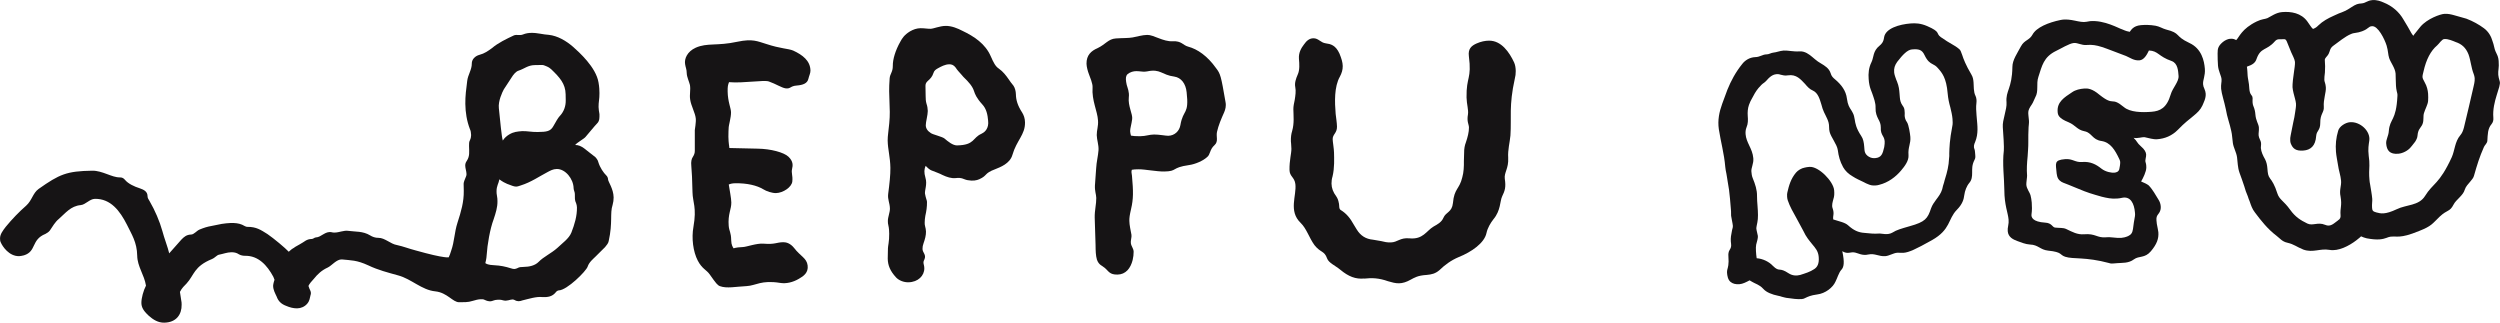
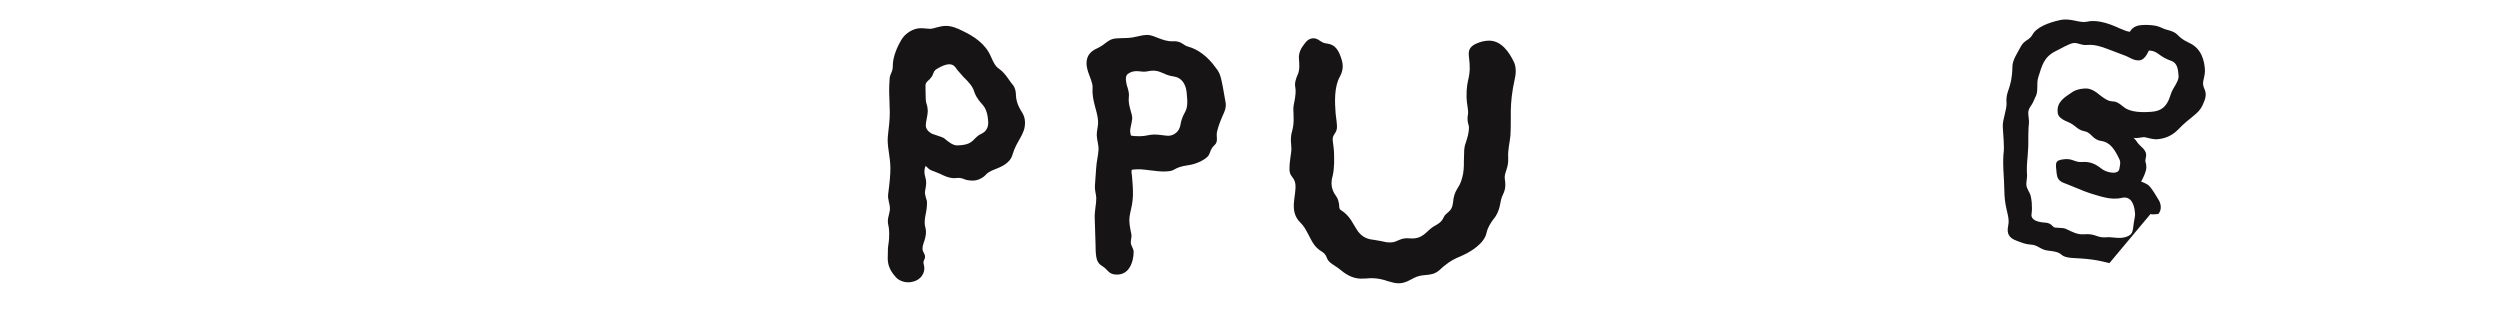
<svg xmlns="http://www.w3.org/2000/svg" id="_レイヤー_2" data-name="レイヤー 2" viewBox="0 0 735.38 94.89">
  <defs>
    <style>
      .cls-1 {
        fill: #161415;
      }
    </style>
  </defs>
  <g id="design">
    <g>
-       <path class="cls-1" d="M43.64,92.75c-1.57-1.41-2.03-2.51-2.05-3.62-.02-1.44.6-3.66,1.35-5.11-.5-3.2-2.53-5.6-2.58-8.81-.07-3.98-1.65-6.28-3.03-9.13-2.06-4.06-4.78-7.67-9.42-7.59-1.55.03-2.74,1.71-4.17,1.84-2.98.27-4.5,2.4-6.46,4.09-1.09.9-1.84,2.24-2.6,3.36-.33.45-.87.79-1.31,1.02-4.29,1.73-2.57,5.13-6.31,6.3-.55.12-.99.24-1.43.25-2.99.05-4.92-2.91-5.38-4-.23-.44-.23-.77-.24-1.21-.02-1.22.85-2.34,1.71-3.46,1.84-2.24,3.91-4.38,5.98-6.19,1.75-1.58,1.93-3.68,3.68-4.93,6.13-4.31,8.21-5.23,15.74-5.35,2.99-.05,5.79,2.01,8.11,1.97.66-.01,1.11.2,1.56.75.9,1.09,2.69,1.95,4.36,2.47,1.22.42,2.23.96,2.25,2.29,0,.55.24.88.58,1.43,1.59,2.74,2.98,5.93,3.8,8.9.47,1.87,1.63,4.84,1.99,6.5l3.58-4.04c.76-.79,1.52-1.46,2.85-1.49.88-.01,1.64-1.13,2.52-1.48,1.43-.58,2.2-.81,3.52-1.05l2.98-.6c.88-.12,1.77-.25,2.65-.27,1.22-.02,2.33.07,3.33.5.67.32,1.12.65,1.56.64,2.65-.04,4,.93,5.9,2.11,1.9,1.3,5.27,4.12,6.28,5.21,1.2-1.13,1.42-1.02,1.64-1.24s.99-.57,1.53-.91c1.54-.8,1.97-1.58,3.62-1.61.44,0,.77-.46,1.21-.46,1.55-.03,2.73-1.93,4.62-1.52.33.11.55.1.89.1,1.33-.02,2.75-.71,3.97-.51,2.11.3,4.32.04,6.44,1.33.67.43,1.56.75,2.45.73,1.88-.03,3.57,1.82,5.46,2.12,1.89.41,3.45,1.05,5.45,1.57,4.45,1.25,6.89,1.77,8.33,1.96.55.1.89.1,1.44.09.21-.45.53-1.23.74-2,.95-2.67.91-5.33,1.85-8.22,1.05-3.23,1.89-6.12,1.84-9.33l-.04-2.1c0-.44.31-1.22.74-2.23.11-.22.1-.44.1-.67-.01-.77-.36-1.65-.37-2.43,0-.44.1-.89.42-1.34.97-1.45.73-2.67.7-4.44-.01-.66-.02-1.22.3-1.78.21-.45.32-1,.31-1.44-.01-.66-.13-1.33-.36-1.76-.92-2.42-1.3-4.85-1.34-7.39-.04-2.21.26-4.54.55-6.76.19-1.77,1.38-3.34,1.35-5.11-.02-1.22.96-2.23,2.28-2.58,1.43-.36,2.53-1.15,3.62-1.94,1.86-1.58,4.27-2.73,6.47-3.76.77-.34,1.88.08,2.65-.27.88-.35,1.65-.47,2.54-.48,1.77-.03,3.44.5,5.1.58,2.55.29,5.01,1.69,7.14,3.53,1.69,1.52,6.74,5.97,7.48,10.5.24,1.32.26,2.32.27,3.09.03,1.77-.29,2.66-.26,4.1.01.66.13,1.33.26,2.1v.77c.03,1.11-.4,1.67-.62,1.89-.98,1.01-2.28,2.69-3.47,4.04-.43.56-2.41,1.59-3.06,2.38,1.99-.03,3.12,1.5,5.92,3.55.22.22.79.87.91,1.53.47,1.54,1.49,3.07,2.39,3.94.23.22.45.66.46,1.1.01.66,1.59,2.74,1.64,5.28.01.77-.09,1.44-.3,2.22-.84,2.56.08,5.09-1.15,10.64-.1.67-.64,1.23-1.08,1.79l-2.83,2.81c-.54.56-1.86,1.58-2.28,2.91-.42,1.33-6.08,6.96-8.51,7-.22,0-.66.23-.88.57-.98,1.23-2.3,1.48-3.96,1.39-1.77-.19-3.86.51-5.85.98-.33.12-.66.23-1.1.24-.33,0-.78-.1-1.11-.31-.22-.11-.45-.21-.67-.21-.77.01-1.65.58-2.76.27-.67-.21-1.22-.2-1.55-.19-1.22.02-1.54.47-2.32.48-.33,0-.89-.1-1.56-.42-.34-.22-.78-.21-1.22-.2-.66.01-1.54.25-2.32.48-1.43.47-2.65.38-3.98.4-1.88.03-3.48-2.82-7.02-3.2-3.99-.38-7.03-3.65-10.92-4.69-3-.84-5.89-1.56-8.79-2.95-3.46-1.6-5.12-1.46-7.78-1.75-1.55-.08-2.96,1.82-4.17,2.39-1.76.8-2.96,1.93-4.04,3.28-.54.56-1.41,1.57-1.62,2.13.23.66.35.99.58,1.43.12.33.24.77.02,1.33-.21.78-.2,1.55-.95,2.45-.76.9-1.86,1.36-2.96,1.38-1.11.02-2.22-.29-3.22-.72-1.45-.53-2.35-1.4-2.81-2.72-.46-.99-1.03-1.97-1.05-3.19,0-.33.1-.67.2-1.11.11-.22.1-.44.21-.67l-.35-.88c-1.83-3.4-4.42-6.23-8.29-6.17-.55,0-1.22-.09-1.78-.41-.78-.54-1.56-.64-2.33-.63-1.22.02-2.31.48-3.64.73-.55.12-1.31,1.02-1.97,1.25-5.39,2.19-5.23,4.73-7.51,7.21-.54.56-1.42,1.35-1.95,2.47l.37,2.43c.12.44.12.88.13,1.33.05,2.88-1.57,5.23-5.11,5.29-1.77.03-3.22-.83-4.68-2.13ZM151.31,79.12c.33,0,.55-.12.88-.24.55-.34,1.1-.35,1.76-.36,1.77-.03,3.42-.39,4.51-1.51,1.41-1.46,3.72-2.5,5.47-4.07,1.52-1.46,3.38-2.71,4.13-4.5.96-2.45,1.69-4.9,1.65-7.44,0-.44-.13-.88-.24-1.21-.46-.88-.36-1.65-.38-2.76,0-.55-.35-1.1-.36-1.65-.05-2.77-2.42-5.71-4.96-5.67-1.11.02-1.87.47-2.75.93-2.41,1.26-4.82,2.96-7.79,3.89-.44.12-.88.35-1.43.36-.33,0-.67-.1-1-.2-1-.43-2-.52-3.91-1.93-.2,1.22-.85,1.9-.83,3.55,0,.33.01.77.13,1.33.12.55.13.99.14,1.55.03,1.77-.5,3.44-1.13,5.33-1.06,2.78-1.87,7.56-2.04,10.44,0,.33-.09,1.22-.4,2.44.33.22.78.54,2.67.62,1.77.08,3.22.39,4.88.91.33.1.67.21,1,.2ZM151.52,38.83c.77-.12,1.44-.25,2.1-.26,1.55-.03,2.77.29,4.54.26,2.66-.04,3.76-.17,4.62-1.74.75-1.34,1.4-2.46,1.83-2.91,1.31-1.35,1.83-3.02,1.8-4.68l-.03-1.77c-.05-3.1-1.74-4.95-4.22-7.34-.22-.22-.79-.65-1.34-.86-.33-.1-.89-.43-1.34-.42l-2.21.04c-1.99.03-2.97,1.05-4.73,1.63-.77.23-1.53,1.13-2.07,2.03l-2.27,3.47c-.43.78-1.71,3.46-1.46,5.56.39,3.65.8,8.4,1.16,9.5.97-1.57,2.84-2.37,3.61-2.49Z" />
-       <path class="cls-1" d="M211.8,84.19c-.78-.32-1.12-.76-3.05-3.49-.91-1.31-2.24-1.62-3.5-4.04-1.37-2.63-1.88-6.61-1.27-9.94,1.01-5.77-.23-7.19-.28-10.18-.06-3.54-.21-6.19-.35-7.74-.13-1.21.08-2.1.4-2.55.43-.67.64-1.23.63-1.89v-6.09c0-.22.41-2.33.28-3.44-.14-1.55-1.39-3.74-1.64-5.51-.25-1.55.18-2.77-.07-4.31-.24-.99-.92-2.42-.94-3.41-.02-1.33-.36-1.76-.49-2.76-.25-1.54.6-3.66,3.13-4.81,3.41-1.5,6.19-.44,12.25-1.75,4.52-.96,5.97-.1,8.42.63,4.45,1.47,6.44,1.33,8,1.97,2.79,1.28,5.03,3.01,5.08,5.89.01.77-.42,1.56-.62,2.45-.31,1.33-1.63,1.8-3.4,1.94-1.99.14-1.75,1.03-3.31.83-1.22-.2-2.79-1.28-4.9-2.02-1.45-.53-7.4.57-11.73.2-.32.89-.42,1.22-.4,2.77.05,2.99.97,4.85.99,6.07.03,1.66-.71,3.77-.7,4.77,0,.44-.09,1-.07,2.44.04,2.1.26,2.65.28,3.32l8.3.19c3.87.05,7.76,1.09,9.11,2.39,1.46,1.41,1.26,2.63,1.05,3.52-.31,1.33.25,1.88.06,3.76-.19,1.66-2.71,3.36-4.81,3.4-1.11.02-2.77-.51-3.78-1.15-1.79-1.08-4.68-1.8-8.22-1.74-.77.01-1.33.13-1.88.36.25,1.77.73,3.97.75,5.3.03,1.99-1.05,3.45-.77,6.87.14,1.66.69,1.76.74,4.3.02,1.33.48,1.98.7,2.31.66-.23,1.88-.36,2.76-.38,1-.02,4.07-1.17,6.07-.99,3.32.28,3.75-.39,5.75-.43.88-.02,2.11.3,3.24,1.72,1.81,2.4,3.7,2.93,3.96,5.13.26,2.1-1.17,3.12-2.59,3.92-1.75,1.03-3.74,1.5-5.51,1.2-5.55-.9-7.07.78-9.83.94-3.21.16-5.85.76-7.86.02Z" />
      <path class="cls-1" d="M263.54,81.56c-1.69-1.85-2.38-3.5-2.41-5.49l.06-2.99c-.01-.66.41-2.11.37-4.32-.01-.77-.03-1.55-.26-2.54-.12-.33-.12-.77-.13-1.21-.02-1.11.62-2.56.6-3.66-.03-1.66-.71-2.64-.51-4.31.39-2.99.68-5.65.65-7.65-.05-3.21-.75-5.41-.8-8.06-.02-1.33.28-2.88.47-5.1.47-4.88-.34-7.41.11-13.17.09-1.33.96-1.9.93-3.67-.03-1.99.81-4.66,2.21-7.12.54-1.01,1.18-2.01,2.83-3.03.99-.57,1.98-.92,3.08-.94s2.11.19,2.99.17c.88-.01,2.64-.82,4.41-.85,1.77-.03,3.55.72,5,1.47,3.35,1.6,6.7,3.76,8.31,7.5.81,1.87,1.38,2.96,2.38,3.61,1.23.86,2.14,2.07,2.82,3.05.45.66.91,1.31,1.47,1.97.45.66.69,1.65.71,2.53.03,1.66.5,3.31,1.86,5.39.46.77.8,1.65.82,2.86.06,3.65-2.46,5.24-3.71,9.58-.73,2.56-3.59,3.6-5.02,4.18-3.41,1.27-2.18,1.81-4.71,2.96-.77.34-1.87.58-3.43.28-1.22-.2-1.56-.86-3.55-.61-1.22.13-2.55-.29-3.89-.93-.78-.43-2.01-.85-2.79-1.17-.56-.21-1-.31-2.13-1.51-.43,1-.52,1.89-.05,3.54.58,1.87-.27,3.66-.14,4.65.25,1.43.59,1.98.59,2.42.02,1.44-.18,2.77-.49,4.1-.1.67-.2,1.33-.19,2,0,.33.01.77.13,1.1.12.44.24.99.25,1.54.02,1.11-.29,2.22-.72,3.44-.21.56-.31,1.11-.3,1.66.02,1.11,1.13,1.64.6,2.98-.11.33-.32.56-.32,1,0,.55.24.88.25,1.66.04,2.21-1.81,4.12-4.69,4.17-1.33.02-2.78-.51-3.68-1.49ZM288.73,39.31c1.1-.46,2.18-1.7,1.93-3.79-.14-1.77-.5-3.53-1.74-4.84-1.69-1.85-2.15-3.06-2.39-3.83-.47-1.43-1.37-2.52-3.17-4.26l-.56-.65c-.56-.65-1.24-1.31-1.7-2.07-.57-.77-1.23-.98-1.9-.96-1.22.02-2.42.7-3.08,1.05-.88.46-1.31.8-1.52,1.46-.74,2.34-2.4,2.25-2.37,3.8l.05,2.99c.01.88.03,1.55.26,2.32.23.66.36,1.43.37,2.1.02,1.11-.61,3.33-.59,4.21.01.88.47,1.65,1.48,2.3.56.43,3.34,1.05,4.01,1.59,1.01.87,2.47,2.06,3.69,2.04,5.31-.09,4.5-2.29,7.25-3.44Z" />
      <path class="cls-1" d="M324.91,78.77c-.67-.65-1.67-.75-2.25-2.4-.35-1.21-.38-2.54-.4-4.31l-.25-8.07c-.04-2.1.49-3.99.46-5.76-.02-1.11-.48-1.98-.39-3.76,0-.33.1-.78.09-1.22l.27-3.77c.08-1.77.6-3.77.69-5.32.09-1.55-.49-2.98-.52-4.42-.02-1.44.51-2.66.37-4.32-.16-2.76-1.87-5.83-1.6-9.71.09-1.11-.83-3.2-1.06-3.86-.35-.88-.7-2.2-.72-3.09-.04-2.54,1.38-3.79,3.24-4.59,2.41-1.15,3.16-2.71,5.37-2.86,2.1-.15,3.65-.06,4.97-.3,1.44-.25,2.75-.71,4.3-.74,1.88-.03,4.68,2.02,7.45,1.87,2.65-.15,3.01,1.17,4.56,1.58,2.78.73,5.69,2.78,8.18,6.28,1.36,1.75,1.48,2.3,2.82,10.02.24,1.21-.07,2.21-.39,2.99-.85,1.9-1.71,3.9-2.12,5.79-.31,1.44.49,2.76-.71,3.88-1.53,1.35-1.17,2.79-2.26,3.58-1.09,1.01-3.4,2.05-5.27,2.3-5.3.75-3.29,1.83-7.27,1.89-2.21.04-5.77-.68-7.54-.65-.77.01-1.55.03-1.99.14-.21.45-.09,1,.03,1.77.41,4.64.45,6.74-.28,9.85-.41,1.78-.51,2.55-.49,3.44.02,1.22.38,2.76.62,4.08.12.66-.3,1.78-.18,2.44.13.99.8,1.54.82,2.53.01.77-.09,1.55-.29,2.44-.62,2.45-2.03,4.24-4.46,4.28-2.32.04-2.56-.95-3.8-2.04ZM339.52,39.57c1.33-.02,3.44.38,4.1.37,1.88-.03,3.3-1.38,3.6-3.16.81-4.77,2.61-2.92,1.83-9.66-.26-2.54-1.62-4.29-3.62-4.59-3.77-.49-4.02-2.37-7.99-1.53-1.76.36-3.22-.61-5.19.42-.88.46-1.09,1.01-1.07,1.9,0,.55.13.99.25,1.66.24.88.81,2.09.61,3.64-.29,2.55,1.19,4.96.99,6.4-.19,1.55-.62,2.78-.6,3.55,0,.44.12.77.24,1.32.56.1,1.33.2,2.66.18,1.88-.03,2.54-.48,4.2-.51Z" />
      <path class="cls-1" d="M401.31,81.92c-2.54.26-4.66-.59-7.01-2.54-1.57-1.3-3.46-2.04-3.93-3.36-.81-2.31-1.91-1.63-3.72-3.92-1.59-2.19-2.29-4.83-4.09-6.57-3.6-3.48-1.13-7.95-1.52-11.37-.26-2.1-1.7-2.19-1.73-4.18-.05-2.77.58-4.88.56-6.21-.02-1.33-.14-1.77-.15-2.21-.02-1.22.08-2.1.39-3.1.63-2.22.37-4.43.34-6.31-.01-.88.19-1.77.4-2.77.2-1.22.4-2.66.16-3.76-.24-1.21.18-2.44.71-3.66.64-1.34.5-3.22.37-4.65-.14-1.88.72-3.22,1.48-4.23.76-1.12,1.63-1.8,2.74-1.82,1.55-.03,2.12,1.29,3.68,1.49,1.44.2,2.88.51,4.03,3.03.58,1.43.93,2.53.95,3.64.02,1.11-.3,2.11-.83,3.11-1.72,3.02-1.53,7.55-1.25,10.98.13,1.21.37,2.54.39,3.76.03,1.88-1.29,2.23-1.27,3.67.01.77.38,2.76.4,3.98.03,1.66.18,4.42-.44,6.98-.21.67-.31,1.44-.3,2.11.02,1.33.49,2.54,1.39,3.74.34.55.57.88.81,2.2.12.55-.08,1.55.58,1.87,1.56.97,2.69,2.28,3.83,4.36l.8,1.31c1.14,1.86,2.7,2.83,4.81,3.02l2.33.4,1.44.31c.44.1,1,.09,1.44.09,1.99-.03,2.74-1.48,5.51-1.2,3.99.38,4.94-2.18,7.03-3.44,1.43-.8,2.41-1.37,2.94-2.59.75-1.78,2.52-1.59,2.81-4.36.37-4.32,1.92-4.02,2.75-7.57.42-1.45.5-3.22.47-4.77l.07-2.44c-.02-1.11.18-2.22.5-3,.53-1.56.94-3.11.92-4.44-.02-1-.69-1.65-.29-3.87.2-1.33-.38-2.98-.42-4.97-.1-6.19,1.57-5.34.68-12.18-.26-2.1.72-3,2.26-3.69,1.32-.58,2.53-.82,3.64-.83,3.65-.06,6.03,3.44,7.41,6.4.34.77.47,1.65.48,2.54.01.77-.08,1.55-.29,2.33-1.75,7.89-.92,11.3-1.27,16.62-.19,2.11-.81,4.22-.66,6.54.17,3.21-1.25,4.34-1,6.21.37,2.43.06,3.43-.8,5.21-.64,1.34-.37,4.1-2.54,6.68-.87,1.12-1.73,2.57-2.04,4.02-.61,3-4.44,5.61-8.18,7.11-2.2.92-4.06,2.28-5.69,3.86-1.2,1.02-2.3,1.26-3.74,1.39-2.65.15-3.64.84-4.73,1.41-1.21.68-2.31,1.03-3.41,1.05s-2.11-.3-3.22-.61c-2.67-.95-4.78-1.03-6.98-.77Z" />
    </g>
    <g>
-       <path class="cls-1" d="M511.58,83.59c-.97.08-1.88-.11-2.55-.68-.77-.65-.95-1.79-1.02-2.68-.04-.44.04-.63.1-.99.13-.54.51-1.38.3-3.95-.04-.44-.01-1.25.39-1.81.63-.94.4-1.64.33-2.43-.09-1.06.1-2.06.29-2.96.11-.81.36-1.1.3-1.72-.06-.71-.46-2.37-.51-2.9-.04-.44.02-.89-.02-1.34-.04-.44-.07-.88-.1-1.24-.07-.8-.14-1.68-.21-2.48-.14-1.77-.37-3.36-.68-5.02-.15-.79-.22-1.59-.37-2.29-.15-.7-.29-1.4-.34-2.02-.31-3.81-1.32-7.38-1.89-11.07-.39-2.64.12-5.09.99-7.48.44-1.19.95-2.57,1.53-4.14,1.04-2.58,2.43-5.19,4.37-7.58.72-.95,2.07-1.95,3.85-2.01,1.33-.02,2.16-.8,3.23-.8.71.03,1.39-.47,2.1-.53.88-.07,1.83-.51,2.98-.6s2.97.38,4.65.24c1.59-.13,2.93.92,3.79,1.65.19.16.57.49.77.65.57.49,1.14.89,1.7,1.2,1.31.78,2.44,1.49,2.91,2.88.26.96.74,1.37,1.31,1.85,1.82,1.54,3.21,3.3,3.5,5.68.24,1.85.75,2.61,1.26,3.37.2.25.32.6.52.94.32.6.36,1.13.51,1.83.18,1.14.39,2.55,1.91,4.83.6.84.79,1.98.88,3.13.03.35.06.71.08.97.1,1.15.77,1.72,1.33,2.03.66.39,1.28.43,1.81.39,1.86-.15,2.21-1.25,2.67-3.25.12-.72.16-1.26.13-1.7-.06-.71-.27-1.14-.58-1.65-.32-.6-.63-1.2-.56-2.45,0-.98-.31-1.67-.73-2.43-.43-.86-.86-1.8-.81-3.32.06-1.43-.5-2.81-.97-4.2-.34-.86-.68-1.73-.83-2.52-.13-.52-.18-1.14-.23-1.76-.13-1.59,0-3.3.84-4.97.69-1.39.36-3.24,2.37-4.83.58-.49,1.16-1.08,1.32-2.42.4-2.71,4.58-3.85,7.77-4.11,1.51-.12,2.94-.06,4.88.76,4.16,1.8,2.49,2.11,4.01,3.24,2.93,2.08,3.93,2.26,5.37,3.48.47.32.6.84.95,1.79.36,1.13,1.04,2.94,2.7,5.75.52.85.58,1.65.64,2.35.09,1.06-.04,2.77.59,3.96.11.26.23.6.26.96s.06.71,0,1.07c-.16,1.26-.07,2.41.03,3.65.02.27.04.44.06.71.19,2.3.56,4.68-.48,7.17-.3.65-.51,1.38-.19,2.06.11.26.15.7.17.97.02.27.04.53.06.71.05.62.08.97-.23,1.53-.77,1.49-.67,2.64-.68,3.71,0,1.16-.09,2.15-.82,3.01-.81.96-1.32,2.34-1.49,3.6-.16,1.26-.5,2.62-2.22,4.37-2.63,2.71-1.75,5.76-7.29,8.89-4.86,2.72-6.75,3.58-8.34,3.72-.53.04-1.61-.05-1.87-.02-1.15.09-2.33.9-3.48,1-1.95.16-3.11-.9-5.03-.48-1.75.41-2.97-.38-3.88-.57-1.37-.33-2.09.62-3.78-.4.72,3.33.47,4.68-.26,5.46-.74.77-1.22,2.51-1.76,3.53-.75,1.67-2.92,3.45-5.4,3.74-1.85.24-2.71.67-3.39.99-.34.21-.69.32-1.04.35-1.42.12-2.86-.12-4.12-.29-.63-.04-1.27-.25-1.81-.38-.37-.15-.73-.21-1-.27-1.9-.38-3.56-1.04-4.44-2.04-.69-.75-1.15-.97-1.71-1.29-.46-.23-1.2-.53-2.33-1.23-1.03.53-1.96,1.05-3.03,1.14ZM533.75,79.09c.76-.51,1.4-1.45,1.23-3.49-.14-1.77-1.02-2.68-1.91-3.76-.8-1-1.78-2.08-2.64-3.97-.63-1.2-1.27-2.39-1.89-3.5-1.04-1.87-2.08-3.66-2.68-5.48-.12-.35-.15-.7-.18-1.06-.04-.53,0-.98.08-1.25.46-2,1.01-4,2.55-5.82.57-.67,1.59-1.29,2.55-1.46.44-.13.88-.16,1.41-.21,2.66-.22,7.03,4.23,7.25,6.89.08.97.06,1.78-.23,2.6-.2.82-.56,1.83-.22,2.69.59,1.73,0,2.14.18,3.28,1.74.57,3.46.87,4.42,1.77,1.54,1.39,2.93,2.08,4.81,2.19,1.44.15,2.79.3,4.2.19.88-.07,2.54.59,4.07-.33,1.1-.71,2.41-1.09,5.02-1.84,4.53-1.26,5.25-2.21,6.25-5.24.36-1.01.92-1.77,1.48-2.53.72-.95,1.45-1.9,1.8-3.09.12-.63.33-1.36.55-2,.06-.36.21-.73.27-1,.64-2.01,1.11-3.92,1.2-6.07.05-.45.1-.9.06-1.43.04-1.7.11-4.02.87-7.91.2-.82.13-1.61.08-2.32-.09-1.06-.36-2.2-.63-3.33-.38-1.31-.66-2.62-.79-4.12-.38-4.6-1.66-6.1-2.93-7.51-.49-.58-1.05-.89-1.52-1.12-.74-.38-1.5-.86-2.36-2.66-.76-1.63-1.75-1.82-3.7-1.66-1.33.11-2.72,1.56-4.33,3.65-.72,1.04-1.01,1.87-.9,3.1.06.71.39,1.48.62,2.18.1.17.12.35.22.52.56,1.38.65,2.44.73,3.42.04.44.06.8.1,1.24.06.8.22,1.59.82,2.43.4.5.52.94.56,1.38l.06.8c.02.26-.04.54-.02.8.04.53.19,1.23.69,1.9.51.76.9,3.4.98,4.29.17,2.04-.73,3-.54,5.39.13,1.59-1.07,3.21-2.21,4.55-1.54,1.82-3.72,3.51-6.43,4.18-.35.12-.7.15-1.05.18-.8.07-1.52-.05-2.17-.36-.46-.14-.83-.38-1.3-.61-1.11-.53-2.31-1.06-3.26-1.69-1.22-.7-2.18-1.6-2.81-2.71-.94-1.7-1.34-3.27-1.57-5.04-.23-1.67-2-3.76-2.4-5.33-.25-.87-.07-1.95-.31-2.74-.39-1.48-1.29-2.66-1.77-4.13-.12-.35-.24-.78-.38-1.31-.48-1.56-.98-3.31-2.47-3.99-.92-.37-1.61-1.12-2.3-1.95-1.27-1.32-2.55-2.91-5.02-2.53-.97.17-1.52-.05-2.15-.18-.37-.15-.73-.21-1.17-.17-.71.06-1.67.31-2.97,1.85-.16.19-.49.49-.74.68-.51.31-1,.8-1.65,1.56-.73.86-1.43,2.08-2.04,3.29-.16.28-.47.84-.76,1.67-.36,1.01-.44,2.17-.36,3.24.1,1.15.1,2.31-.35,3.33-.3.74-.33,1.45-.28,2.07.09,1.15.54,2.18,1.07,3.3.54,1.11,1.08,2.32,1.2,3.73.06.8-.06,1.43-.27,2.16-.13.55-.35,1.19-.3,1.72.06.71.11,1.33.44,2.1.67,1.64,1.26,3.37,1.22,5.16-.01.89.07,1.87.15,2.93.15,1.86.21,3.64-.05,4.82-.06.36-.33,1.45-.3,1.81.05.62.42,1.84.45,2.19.05.62-.23,1.53-.5,2.54-.19.91-.03,2.85.15,4,1.79.12,3.65,1.04,4.72,2.2,1.07,1.07,1.52,1.12,2.14,1.16.54.05,1.17.17,2.49,1.04,1.22.79,2.38.78,3.43.52,1.48-.48,2.87-.86,4.22-1.77Z" />
-       <path class="cls-1" d="M620.49,77.4c-7.11-1.91-10.61-1.09-12.99-1.87-1.74-.57-.74-1.37-5.05-1.81-2.34-.25-2.9-1.72-5.31-1.79-1.34-.07-2.73-.67-3.74-1.03-1.19-.44-2.68-1.12-2.82-2.89-.04-.53,0-.98.13-1.61.13-.63.17-1.17.12-1.79-.17-2.04-1.24-4.26-1.25-8.72-.03-3.65-.63-7.7-.15-11.57.12-.72-.16-5.24-.3-6.93-.17-2.12,1.27-5.18,1.09-7.31-.28-3.45,1.63-3.97,1.73-10.39,0-2.05,1.45-4.04,2.53-6.09,1.01-1.86,2.44-1.71,3.37-3.4,1.16-2.15,4.69-3.59,8.29-4.33,2.98-.6,5.6.96,7.62.53.35-.03.7-.15,1.05-.18,4.25-.35,8.46,2.16,9.46,2.43.46.14.84.47,2.2.71.33-.38.92-1.77,3.31-1.97,1.15-.09,2.57-.12,4.29.18,1.09.18,2.21.89,3.03,1.09,4.55,1.14,2.38,1.85,6.92,3.98,3.61,1.66,4.35,5.26,4.54,7.56.17,2.12-.62,3.26-.52,4.59.04.44.16.88.38,1.31.22.52.35.95.38,1.39.12,1.42-.59,2.63-.96,3.55-1.21,2.59-3.48,3.23-7.17,7.09-1.81,1.84-3.88,2.64-6.09,2.82-1.24.1-2.43-.34-3.7-.59-.9-.1-2.01.43-3.28.18,1.06.98.92,1.44,2.16,2.5,1.05.89,1.47,1.66,1.53,2.37.07.8-.4,1.64-.16,2.33.23.69.18,1.14.21,1.5.01,1.25-.98,3.2-1.53,4.14.74.3,1.75.75,2.23,1.15,1.27,1.32,2.02,2.86,2.84,4.13.4.59.64,1.28.7,1.99s-.05,1.52-.7,2.29c-.4.48-.63.94-.56,1.83.05.62.12,1.42.38,2.46.03.35.15.7.18,1.06.15,1.86-.42,3.51-2.21,5.62-1.79,2.11-3.46,1.26-4.97,2.37-1.6,1.2-3.39.99-4.9,1.12l-.97.08c-.44.04-.88.07-1.34-.07ZM597.29,57.47c.14.61.29,1.31.35,2.11.09,1.06.1,2.31-.07,3.48-.11.81.27,2.2,4.03,2.43,1.97.1,2.07,1.34,2.88,1.45,1.26.16,2.4-.02,3.33.44,1.76.84,3.26,1.69,5.21,1.53,3.45-.28,3.74,1.12,6.49.89,1.68-.14,2.96.29,4.47.17.62-.05,1.23-.19,2.01-.52.86-.43,1.26-.91,1.43-2.08.16-1.26.33-2.52.58-3.79.06-.36.04-.63,0-1.07-.22-2.65-1.29-4.88-3.83-4.32-.44.12-.88.16-1.32.2-.8.07-1.69.05-2.41-.07-1.53-.23-2.99-.65-4.09-1-2.19-.62-4.22-1.43-6.15-2.26-1.11-.44-2.31-.97-3.32-1.33-.74-.3-1.5-.86-1.76-1.91-.02-.27-.13-.52-.15-.79-.25-3.01-.86-3.94,2.5-4.22,2.21-.18,2.94,1.01,4.97.84,2.48-.2,4.16.73,5.68,1.94,1.33,1.05,3.13,1.26,3.75,1.21.71-.06,1.31-.29,1.52-1.02.13-.54.31-1.63.27-2.16-.02-.27-.13-.52-.24-.78-1.29-2.74-2.63-4.95-5.25-5.36-2.79-.39-2.79-2.45-5.05-2.88-2.18-.45-2.55-1.75-4.67-2.65-2.95-1.18-3.12-2.15-3.19-3.04-.24-2.92,1.96-4.26,4.25-5.78,1.01-.71,2.32-.99,3.56-1.09.97-.08,2.32-.01,4.52,1.86,4.48,3.55,3.24.36,7.16,3.6,1.82,1.54,5.3,1.61,8.13,1.38,2.48-.2,4.46-1.08,5.64-5.1.55-1.92,2.45-3.77,2.31-5.45-.12-1.5-.22-3.73-2.05-4.38-3.95-1.37-3.9-2.98-6.67-3.1-.61,1.3-1.46,2.79-2.79,2.9-1.59.13-2.73-.76-3.94-1.28-6.71-2.48-8.4-3.5-11.58-3.24-1.59.13-2.55-.68-3.79-.58-1.33.11-3.95,1.75-5.16,2.3-3.77,1.82-4.18,4.44-5.25,7.65-.72,2.11.16,4.17-.93,6.05-.31.56-.59,1.47-.99,2.04-1.43,2.08-1.07,2.23-.86,4.79.05.62-.07,1.34-.11,1.97-.06,1.43-.11,2.95-.08,4.46.02,1.34-.13,2.77-.2,4.12-.2,1.98-.31,3.77-.16,5.63.03.35-.27,2.16-.22,2.69.1,1.24.98,2.15,1.23,3.11Z" />
-       <path class="cls-1" d="M677.55,73.42c-2.03-.81-2.71-1.56-4.71-2.02-1.54-.32-2.25-1.33-3.2-2.05-2.56-1.93-4.55-4.44-6.36-6.87-.8-1-1.15-2.13-1.51-3.17-.22-.52-.45-1.12-.57-1.56-.44-1.03-.79-1.98-1.04-2.94-.47-1.39-.94-2.77-1.4-3.98-.58-1.65-.52-3.08-.73-4.57-.21-1.5-1.03-2.77-1.23-4.18-.18-1.14-.2-2.48-.47-3.53-.45-2.19-1.23-4.09-1.59-6.37-.46-2.28-1.27-4.62-1.39-6.04-.11-1.33.19-1.98.12-2.86-.08-.97-.9-2.33-1.04-3.92-.1-1.15-.11-2.4-.12-3.64-.03-1.51.26-2.25,1.51-3.33.58-.49,1.44-.92,2.15-.98.97-.08,1.35.16,1.81.39.91-.88,1.6-3.34,6.05-5.49,1.54-.75,2.35-.64,3.13-.97,1.11-.54,2.54-1.64,4.31-1.78,2.65-.22,5.63.25,7.45,2.77.7.92,1.23,1.95,1.69,2.18.78-.33,1.03-.53,1.52-1.02,1.32-1.27,2.86-2.11,4.57-2.87.43-.21,1.04-.44,1.46-.66,1.3-.46,2.33-.9,3.51-1.71,1.69-1.12,2.13-1.15,3.11-1.23,1.42-.12,1.62-.85,3.3-.99,1.24-.1,2.43.33,3.27.71,2.58,1.03,4.6,2.83,5.85,5.04.82,1.36,1.65,2.72,2.28,3.91.2.34.4.59.6.84.16-.28.4-.57.64-.86.49-.57.8-1.05,1.45-1.81,2.03-2.39,5.85-3.69,7-3.78,1.06-.09,2.15.18,2.88.39.54.13.91.28,1.46.41.73.21,1.55.41,2.19.62,1.93.73,3.71,1.74,5.13,2.79,1.42,1.04,2.17,2.5,2.54,3.8.23.6.36,1.13.5,1.74.43,2.01,1.15,2.13,1.31,4.08.18,2.12-.22,2.78-.11,4.11.04.53.18,1.06.43,1.93.48,1.48-2.28,5.89-1.88,10.67.06.71-.07,1.34-.55,1.92-1.14,1.34-1.09,3.03-1.21,4.82-.02.8-.78,1.31-1,1.86-1.35,3.05-1.98,5.15-2.95,8.53-.13.55-.7,1.22-1.03,1.6-.73.86-1.39,1.54-1.67,2.45-.48,1.73-2.53,2.88-3.29,4.37-1.15,2.23-1.76,1.39-4.07,3.54-2.23,2.14-2.36,2.78-6.07,4.24-3.02,1.23-4.51,1.53-5.66,1.62-.97.08-1.61-.05-2.76.05-.71.06-1.46.65-3.14.79-.97.08-2.23,0-3.86-.31-.63-.13-1.1-.35-1.65-.58-.16.19-.66.59-1.42,1.19-2.1,1.6-5.26,3.28-7.88,2.79-2.8-.48-4.82.93-7.67-.08ZM687.71,64.83c.68-.41.82-.87.77-1.49-.18-2.21.48-2.8,0-5.52-.43-1.93.28-3.14.15-4.65-.13-1.59-.69-2.97-.92-4.73-.19-1.23-.48-2.55-.58-3.78-.17-2.12.02-4.1.65-6.2.34-1.28,2.12-2.4,3.45-2.51,3.01-.25,6.1,2.62,5.7,5.41-.17,1.17-.42,2.44-.17,4.47.34,2.02.15,4,.13,4.8-.02.8.03,1.51.09,2.22.04.44.08.97.21,1.5.21,1.41.49,2.72.61,4.14.06.71-.14,1.53-.05,2.68.07.8.26,1.05,1.27,1.32,1.28.34,2.55.68,5.98-.94,2.83-1.39,6.51-.98,8.32-3.89,2.36-3.85,4.18-3.37,7.88-11.43.9-2.03.88-4.53,2.5-6.44.49-.57.79-1.22,1.06-2.23.93-3.91,1.93-8,2.84-12.08.06-.36.41-1.46.33-2.52-.04-.44-.15-.79-.27-1.14-.79-1.99-.86-3.94-1.55-5.84-.79-1.98-2.03-3.04-3.77-3.61-.74-.3-2.22-.98-3.37-.88-.71.06-1.49,1.37-2.07,1.86q-2.83,2.37-4.01,7.64c-.2.82-.34,1.28-.3,1.72.03.35.24.78.66,1.55.63,1.11.9,2.24.98,3.31.06.71.03,1.42,0,2.14-.09,1.08-.87,2.39-1.22,3.58-.28.91,0,2.05-.37,3.06-.28.91-1.04,1.42-1.32,2.42-.22.55-.14,1.53-.45,2.09-.15.28-.3.65-.46.84-.16.19-.72.95-.89,1.14-.16.19-.32.38-.49.58-.73.86-2.18,1.69-3.59,1.81-2.48.2-3.38-.97-3.54-3.01-.09-1.15.7-2.28.77-3.63.31-3.86,2.17-2.85,2.54-10.37.05-.45-.08-.97-.21-1.41-.13-.52-.17-1.05-.22-1.59-.1-1.24-.04-2.67-.11-3.56-.14-1.68-1.42-3.18-1.89-4.57-.35-1.04-.26-2.03-.75-3.68-.6-1.91-2.53-5.85-4.3-5.7-1.15.09-.83.69-2.91,1.49-1.47.57-2.29.37-3.23.8-1.73.68-3.81,2.45-5.24,3.46-1.09.8-.94,1.59-1.4,2.43-.38.74-1.15,1.16-1.1,1.78.1,1.15.12,2.49.03,3.65-.1.9-.21,1.71-.17,2.24.05.62.35.95.44,2.1.12,1.5-.77,3.63-.6,5.75.14,1.68-1.08,2.05-1.04,4.72.01,2.31-1.06,2.22-1.2,3.84-.2,3.04-1.71,4.15-3.74,4.32-2.3.19-3.17-.63-3.74-2.1-.11-.26-.13-.52-.15-.79-.04-.53,0-1.07.13-1.61.26-1.18.51-2.54.76-3.81.27-1,.38-1.9.56-2.99.11-.81.3-1.72.24-2.51-.04-.53-.17-.97-.3-1.49-.27-1.05-.62-2.18-.72-3.33-.06-.8.25-3.5.43-4.49.11-.81.35-2.26.29-2.96-.07-.8-.79-2.07-1.12-2.85-.34-.86-.78-1.9-1.12-2.76-.34-.95-.54-1.12-1.24-1.06-.53.04-.98,0-1.25.01-.53.04-.87.25-1.2.63-2.44,2.79-4.14,1.68-5.37,5.16-.35,1.1-1.11,1.7-2.84,2.28.15.79.17,2.12.22,2.66.07.89.32,1.76.39,2.55.04.44.07.88.11,1.33.06.71.2,1.32.6,1.82.59.67.27,1.14.35,2.11.02.27.06.71.28,1.23.33.77.49,1.56.54,2.27.16,1.95.85,2.69,1.02,3.75,0,.09.01.18.02.27.06.8-.14,1.52-.08,2.23.06.8.66,1.55.71,2.17.06.71-.08,1.17-.05,1.52.09,1.15.63,2.27,1.26,3.37.43.86.59,1.73.66,2.62.12,1.5.17,2.12.78,2.97.6.75,1.41,2.02,2.14,4.37.6,1.91,1.87,2.16,3.79,4.86,1.51,2.1,3.01,3.05,5.05,4.04,1.58.76,3.07-.52,5.2.37,1.66.75,2.63-.48,3.81-1.29Z" />
+       <path class="cls-1" d="M620.49,77.4c-7.11-1.91-10.61-1.09-12.99-1.87-1.74-.57-.74-1.37-5.05-1.81-2.34-.25-2.9-1.72-5.31-1.79-1.34-.07-2.73-.67-3.74-1.03-1.19-.44-2.68-1.12-2.82-2.89-.04-.53,0-.98.13-1.61.13-.63.17-1.17.12-1.79-.17-2.04-1.24-4.26-1.25-8.72-.03-3.65-.63-7.7-.15-11.57.12-.72-.16-5.24-.3-6.93-.17-2.12,1.27-5.18,1.09-7.31-.28-3.45,1.63-3.97,1.73-10.39,0-2.05,1.45-4.04,2.53-6.09,1.01-1.86,2.44-1.71,3.37-3.4,1.16-2.15,4.69-3.59,8.29-4.33,2.98-.6,5.6.96,7.62.53.35-.03.7-.15,1.05-.18,4.25-.35,8.46,2.16,9.46,2.43.46.14.84.47,2.2.71.33-.38.92-1.77,3.31-1.97,1.15-.09,2.57-.12,4.29.18,1.09.18,2.21.89,3.03,1.09,4.55,1.14,2.38,1.85,6.92,3.98,3.61,1.66,4.35,5.26,4.54,7.56.17,2.12-.62,3.26-.52,4.59.04.44.16.88.38,1.31.22.52.35.95.38,1.39.12,1.42-.59,2.63-.96,3.55-1.21,2.59-3.48,3.23-7.17,7.09-1.81,1.84-3.88,2.64-6.09,2.82-1.24.1-2.43-.34-3.7-.59-.9-.1-2.01.43-3.28.18,1.06.98.92,1.44,2.16,2.5,1.05.89,1.47,1.66,1.53,2.37.07.8-.4,1.64-.16,2.33.23.69.18,1.14.21,1.5.01,1.25-.98,3.2-1.53,4.14.74.3,1.75.75,2.23,1.15,1.27,1.32,2.02,2.86,2.84,4.13.4.59.64,1.28.7,1.99s-.05,1.52-.7,2.29l-.97.08c-.44.04-.88.07-1.34-.07ZM597.29,57.47c.14.61.29,1.31.35,2.11.09,1.06.1,2.31-.07,3.48-.11.81.27,2.2,4.03,2.43,1.97.1,2.07,1.34,2.88,1.45,1.26.16,2.4-.02,3.33.44,1.76.84,3.26,1.69,5.21,1.53,3.45-.28,3.74,1.12,6.49.89,1.68-.14,2.96.29,4.47.17.62-.05,1.23-.19,2.01-.52.86-.43,1.26-.91,1.43-2.08.16-1.26.33-2.52.58-3.79.06-.36.04-.63,0-1.07-.22-2.65-1.29-4.88-3.83-4.32-.44.12-.88.16-1.32.2-.8.07-1.69.05-2.41-.07-1.53-.23-2.99-.65-4.09-1-2.19-.62-4.22-1.43-6.15-2.26-1.11-.44-2.31-.97-3.32-1.33-.74-.3-1.5-.86-1.76-1.91-.02-.27-.13-.52-.15-.79-.25-3.01-.86-3.94,2.5-4.22,2.21-.18,2.94,1.01,4.97.84,2.48-.2,4.16.73,5.68,1.94,1.33,1.05,3.13,1.26,3.75,1.21.71-.06,1.31-.29,1.52-1.02.13-.54.31-1.63.27-2.16-.02-.27-.13-.52-.24-.78-1.29-2.74-2.63-4.95-5.25-5.36-2.79-.39-2.79-2.45-5.05-2.88-2.18-.45-2.55-1.75-4.67-2.65-2.95-1.18-3.12-2.15-3.19-3.04-.24-2.92,1.96-4.26,4.25-5.78,1.01-.71,2.32-.99,3.56-1.09.97-.08,2.32-.01,4.52,1.86,4.48,3.55,3.24.36,7.16,3.6,1.82,1.54,5.3,1.61,8.13,1.38,2.48-.2,4.46-1.08,5.64-5.1.55-1.92,2.45-3.77,2.31-5.45-.12-1.5-.22-3.73-2.05-4.38-3.95-1.37-3.9-2.98-6.67-3.1-.61,1.3-1.46,2.79-2.79,2.9-1.59.13-2.73-.76-3.94-1.28-6.71-2.48-8.4-3.5-11.58-3.24-1.59.13-2.55-.68-3.79-.58-1.33.11-3.95,1.75-5.16,2.3-3.77,1.82-4.18,4.44-5.25,7.65-.72,2.11.16,4.17-.93,6.05-.31.56-.59,1.47-.99,2.04-1.43,2.08-1.07,2.23-.86,4.79.05.62-.07,1.34-.11,1.97-.06,1.43-.11,2.95-.08,4.46.02,1.34-.13,2.77-.2,4.12-.2,1.98-.31,3.77-.16,5.63.03.35-.27,2.16-.22,2.69.1,1.24.98,2.15,1.23,3.11Z" />
    </g>
  </g>
</svg>